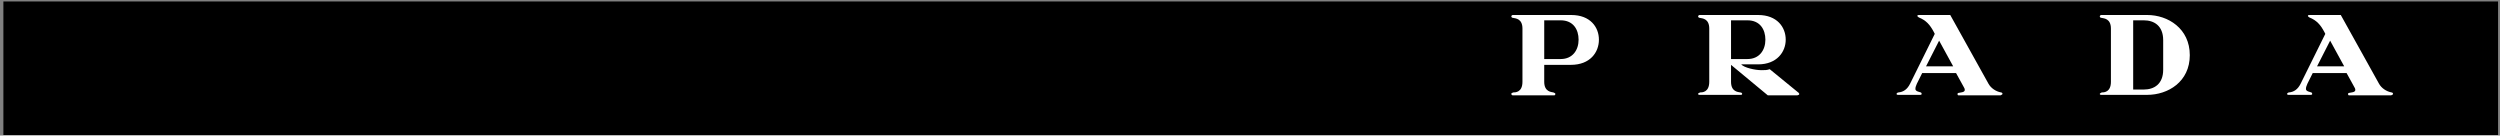
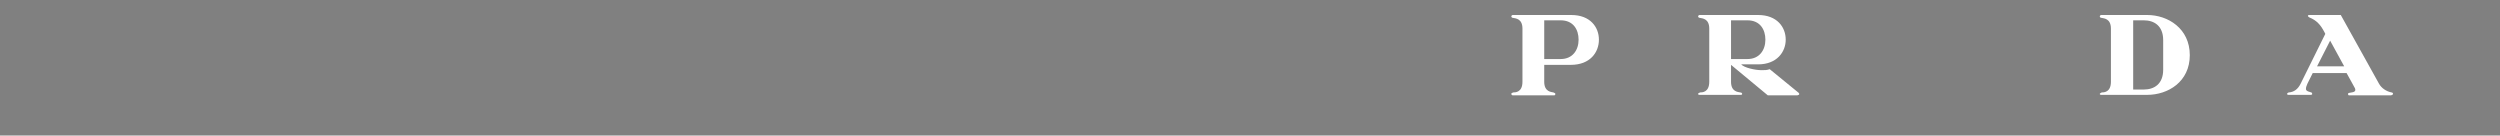
<svg xmlns="http://www.w3.org/2000/svg" version="1.1" id="Livello_1" x="0px" y="0px" viewBox="0 0 516.6 28" style="enable-background:new 0 0 516.6 28;" xml:space="preserve">
  <rect x="0" y="0" width="516.6" height="28" fill="#808080" stroke="none" />
  <style type="text/css">
	.st0{fill:#000000;}
	.st1{fill-rule:evenodd;clip-rule:evenodd;fill:#FFFFFF;}
</style>
  <g>
-     <polygon class="st0" points="0.7,0.3 516.2,0.3 516.2,27.9 0.7,27.9 0.7,0.3  " />
    <path class="st1" d="M326.2,8.2c0,2.1-1.2,4-3.7,4h-3.4v-8h3.4C325.1,4.2,326.2,6.1,326.2,8.2L326.2,8.2z M330.4,8.2   c0-2.6-1.8-5.1-5.7-5.1h-12.1c-0.1,0-0.3,0.1-0.3,0.3c0,0.1,0.1,0.3,0.4,0.3c0.4,0.1,1.9,0.1,1.9,2.2v11c0,2.2-1.5,2.2-1.9,2.2   c-0.2,0.1-0.4,0.1-0.4,0.3c0,0.2,0.2,0.3,0.3,0.3h8.5c0.1,0,0.3,0,0.3-0.3c0-0.1-0.1-0.2-0.4-0.3c-0.4-0.1-1.9-0.1-1.9-2.2v-3.5   h5.5C328.6,13.4,330.4,10.8,330.4,8.2L330.4,8.2z" />
    <path class="st1" d="M364.8,8.2c0,2.1-1.2,4-3.7,4h-3.4v-8h3.4C363.7,4.2,364.8,6.1,364.8,8.2L364.8,8.2z M371.8,19.4   c0-0.1-0.1-0.1-0.1-0.2l-6-4.9c-0.6,0.2-1,0.2-1.7,0.2c-1.3,0-3.6-0.5-4.2-1.2h3.5c3.9,0,5.7-2.6,5.7-5.1c0-2.6-1.8-5.1-5.7-5.1   h-12.1c-0.1,0-0.3,0.1-0.3,0.3c0,0.1,0.1,0.3,0.4,0.3c0.4,0.1,1.9,0.1,1.9,2.2v11c0,2.2-1.5,2.2-1.9,2.2c-0.3,0.1-0.4,0.2-0.4,0.3   c0,0.2,0.2,0.2,0.3,0.2h8.5c0.1,0,0.3,0,0.3-0.2c0-0.1-0.1-0.3-0.4-0.3c-0.4-0.1-1.9-0.1-1.9-2.2v-3.5l7.6,6.3h6.1   C371.7,19.6,371.8,19.6,371.8,19.4L371.8,19.4z" />
-     <path class="st1" d="M413.8,19.4c0-0.1-0.1-0.3-0.3-0.3c-1.1-0.2-2.1-0.9-2.6-1.8l-7.9-14.2h-6.4c-0.2,0-0.4,0-0.4,0.2   c0,0.1,0.2,0.2,0.3,0.3c1.5,0.6,2.3,1.5,3.1,3l0.2,0.4l-5.1,10.3c-0.6,1.2-1.4,1.7-2.4,1.8c-0.2,0-0.4,0.2-0.4,0.3s0.1,0.2,0.3,0.2   h4.6c0.2,0,0.3-0.1,0.3-0.2c0-0.1-0.1-0.3-0.2-0.3c-0.2-0.1-1.1-0.2-1.1-0.7c0-0.4,0.1-0.6,0.3-1.1l1.1-2.2h7l1.6,2.9   c0.1,0.2,0.2,0.3,0.2,0.6c0,0.5-0.9,0.5-1.3,0.6c-0.2,0-0.2,0.2-0.2,0.3c0,0.1,0.1,0.2,0.2,0.2h8.7   C413.6,19.6,413.8,19.5,413.8,19.4L413.8,19.4z M403.6,13.7H398l2.7-5.3L403.6,13.7L403.6,13.7z" />
    <path class="st1" d="M447,14.4c0,3-1.9,4.1-4,4.1h-2.2V4.2h2.2c2.1,0,4,1.1,4,4.1V14.4L447,14.4z M452.5,11.4   c0-5.5-4.5-8.3-8.8-8.3h-9.5c-0.1,0-0.3,0.1-0.3,0.3c0,0.1,0.1,0.3,0.4,0.3c0.4,0.1,1.9,0.1,1.9,2.2v11c0,2.2-1.5,2.2-1.9,2.2   c-0.2,0.1-0.4,0.2-0.4,0.3c0,0.2,0.2,0.2,0.3,0.2h9.5C448,19.6,452.5,16.9,452.5,11.4L452.5,11.4z" />
    <path class="st1" d="M494.5,19.4c0-0.1-0.1-0.3-0.3-0.3c-1.1-0.2-2.1-0.9-2.6-1.8l-7.9-14.2h-6.4c-0.2,0-0.4,0-0.4,0.2   c0,0.1,0.2,0.2,0.3,0.3c1.5,0.6,2.3,1.5,3.1,3l0.2,0.4l-5.1,10.3c-0.6,1.2-1.4,1.7-2.4,1.8c-0.2,0-0.4,0.2-0.4,0.3s0.1,0.2,0.3,0.2   h4.6c0.2,0,0.3-0.1,0.3-0.2c0-0.1-0.1-0.3-0.2-0.3c-0.2-0.1-1.1-0.2-1.1-0.7c0-0.4,0.1-0.6,0.3-1.1l1.1-2.2h7l1.6,2.9   c0.1,0.2,0.2,0.3,0.2,0.6c0,0.5-0.9,0.5-1.3,0.6c-0.2,0-0.2,0.2-0.2,0.3c0,0.1,0.1,0.2,0.2,0.2h8.7   C494.4,19.6,494.5,19.5,494.5,19.4L494.5,19.4z M484.4,13.7h-5.6l2.7-5.3L484.4,13.7L484.4,13.7z" />
  </g>
</svg>